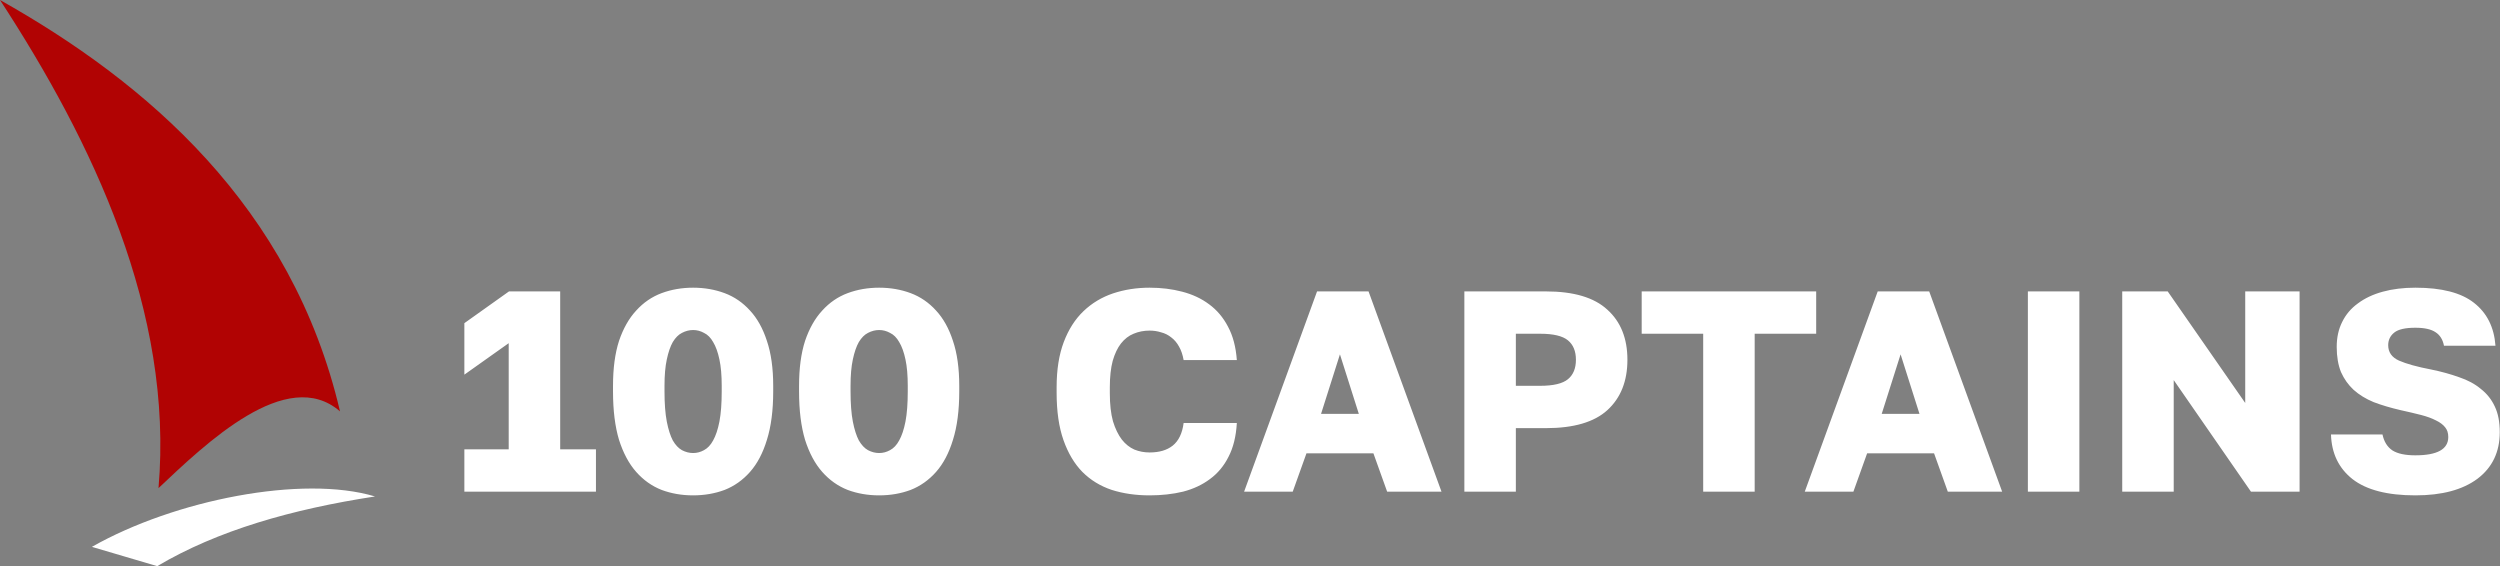
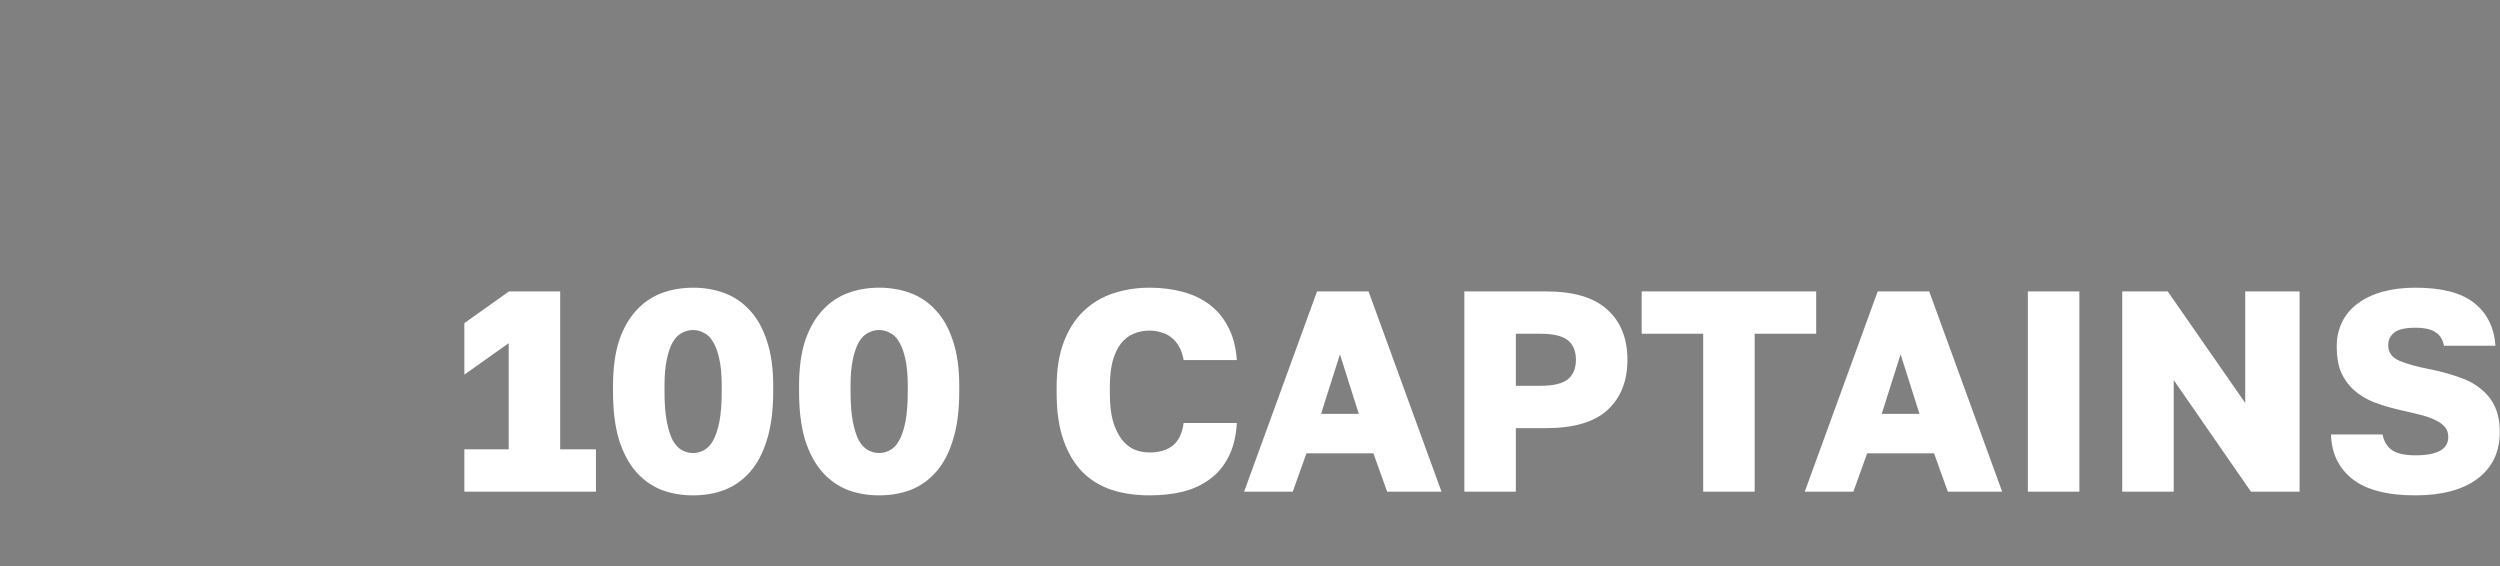
<svg xmlns="http://www.w3.org/2000/svg" width="1678" height="380" viewBox="0 0 1678 380" fill="none">
  <rect x="0" y="0" width="1678" height="380" fill="#808080" stroke="none" />
  <path d="M311.68 301.578H341.44V230.345L311.68 251.465V216.905L341.632 195.593H376V301.578H400.001V329.994H311.68V301.578ZM465.213 332.49C457.661 332.49 450.621 331.274 444.093 328.842C437.565 326.282 431.869 322.25 427.005 316.746C422.141 311.242 418.301 304.074 415.485 295.242C412.797 286.282 411.453 275.466 411.453 262.793V258.953C411.453 247.177 412.797 237.129 415.485 228.809C418.301 220.489 422.141 213.705 427.005 208.457C431.869 203.081 437.565 199.177 444.093 196.745C450.621 194.313 457.661 193.097 465.213 193.097C472.765 193.097 479.805 194.313 486.333 196.745C492.861 199.177 498.557 203.081 503.421 208.457C508.285 213.705 512.061 220.489 514.749 228.809C517.565 237.129 518.973 247.177 518.973 258.953V262.793C518.973 275.466 517.565 286.282 514.749 295.242C512.061 304.074 508.285 311.242 503.421 316.746C498.557 322.25 492.861 326.282 486.333 328.842C479.805 331.274 472.765 332.49 465.213 332.49ZM465.213 304.074C467.773 304.074 470.205 303.434 472.509 302.154C474.941 300.874 476.989 298.698 478.653 295.626C480.445 292.426 481.853 288.202 482.877 282.954C483.901 277.578 484.413 270.858 484.413 262.793V258.953C484.413 251.913 483.901 246.025 482.877 241.289C481.853 236.425 480.445 232.521 478.653 229.577C476.989 226.633 474.941 224.585 472.509 223.433C470.205 222.153 467.773 221.513 465.213 221.513C462.653 221.513 460.157 222.153 457.725 223.433C455.421 224.585 453.373 226.633 451.581 229.577C449.917 232.521 448.573 236.425 447.549 241.289C446.525 246.025 446.013 251.913 446.013 258.953V262.793C446.013 270.858 446.525 277.578 447.549 282.954C448.573 288.202 449.917 292.426 451.581 295.626C453.373 298.698 455.421 300.874 457.725 302.154C460.157 303.434 462.653 304.074 465.213 304.074ZM590.088 332.49C582.536 332.49 575.496 331.274 568.968 328.842C562.44 326.282 556.744 322.25 551.88 316.746C547.016 311.242 543.176 304.074 540.36 295.242C537.672 286.282 536.328 275.466 536.328 262.793V258.953C536.328 247.177 537.672 237.129 540.36 228.809C543.176 220.489 547.016 213.705 551.88 208.457C556.744 203.081 562.44 199.177 568.968 196.745C575.496 194.313 582.536 193.097 590.088 193.097C597.64 193.097 604.68 194.313 611.208 196.745C617.736 199.177 623.432 203.081 628.296 208.457C633.16 213.705 636.936 220.489 639.624 228.809C642.44 237.129 643.848 247.177 643.848 258.953V262.793C643.848 275.466 642.44 286.282 639.624 295.242C636.936 304.074 633.16 311.242 628.296 316.746C623.432 322.25 617.736 326.282 611.208 328.842C604.68 331.274 597.64 332.49 590.088 332.49ZM590.088 304.074C592.648 304.074 595.08 303.434 597.384 302.154C599.816 300.874 601.864 298.698 603.528 295.626C605.32 292.426 606.728 288.202 607.752 282.954C608.776 277.578 609.288 270.858 609.288 262.793V258.953C609.288 251.913 608.776 246.025 607.752 241.289C606.728 236.425 605.32 232.521 603.528 229.577C601.864 226.633 599.816 224.585 597.384 223.433C595.08 222.153 592.648 221.513 590.088 221.513C587.528 221.513 585.032 222.153 582.6 223.433C580.296 224.585 578.248 226.633 576.456 229.577C574.792 232.521 573.448 236.425 572.424 241.289C571.4 246.025 570.888 251.913 570.888 258.953V262.793C570.888 270.858 571.4 277.578 572.424 282.954C573.448 288.202 574.792 292.426 576.456 295.626C578.248 298.698 580.296 300.874 582.6 302.154C585.032 303.434 587.528 304.074 590.088 304.074ZM771.603 332.49C762.387 332.49 753.939 331.274 746.259 328.842C738.579 326.282 731.987 322.25 726.483 316.746C721.107 311.242 716.883 304.138 713.811 295.434C710.739 286.73 709.203 276.106 709.203 263.561V259.913C709.203 248.137 710.803 238.025 714.003 229.577C717.203 221.129 721.619 214.217 727.251 208.841C732.883 203.465 739.475 199.497 747.027 196.937C754.707 194.377 762.899 193.097 771.603 193.097C779.412 193.097 786.708 193.993 793.492 195.785C800.404 197.577 806.42 200.393 811.54 204.233C816.788 208.073 821.012 213.065 824.212 219.209C827.54 225.353 829.524 232.841 830.164 241.673H794.452C793.812 238.089 792.788 235.081 791.38 232.649C789.972 230.089 788.244 228.041 786.196 226.505C784.148 224.841 781.844 223.689 779.284 223.049C776.852 222.281 774.291 221.897 771.603 221.897C767.763 221.897 764.179 222.601 760.851 224.009C757.651 225.289 754.835 227.465 752.403 230.537C750.099 233.481 748.243 237.385 746.835 242.249C745.555 247.113 744.915 253.001 744.915 259.913V263.946C744.915 271.37 745.619 277.642 747.027 282.762C748.563 287.754 750.547 291.85 752.979 295.05C755.411 298.122 758.227 300.362 761.427 301.77C764.627 303.05 768.019 303.69 771.603 303.69C778.132 303.69 783.316 302.154 787.156 299.082C791.124 295.882 793.556 290.826 794.452 283.914H830.164C829.652 292.874 827.796 300.426 824.596 306.57C821.524 312.714 817.364 317.706 812.116 321.546C806.996 325.386 800.98 328.202 794.068 329.994C787.156 331.658 779.668 332.49 771.603 332.49ZM921.83 304.266H876.902L867.686 329.994H835.046L884.006 195.593H918.566L967.526 329.994H931.046L921.83 304.266ZM886.694 277.77H912.038L899.366 237.833L886.694 277.77ZM982.879 195.593H1037.6C1056.29 195.593 1070.05 199.689 1078.88 207.881C1087.84 215.945 1092.32 227.145 1092.32 241.481C1092.32 255.817 1087.84 267.082 1078.88 275.274C1070.05 283.338 1056.29 287.37 1037.6 287.37H1017.44V329.994H982.879V195.593ZM1033.76 258.953C1042.59 258.953 1048.8 257.481 1052.38 254.537C1055.97 251.593 1057.76 247.241 1057.76 241.481C1057.76 235.721 1055.97 231.369 1052.38 228.425C1048.8 225.481 1042.59 224.009 1033.76 224.009H1017.44V258.953H1033.76ZM1143.18 224.009H1101.9V195.593H1219.02V224.009H1177.74V329.994H1143.18V224.009ZM1298.14 304.266H1253.22L1244 329.994H1211.36L1260.32 195.593H1294.88L1343.84 329.994H1307.36L1298.14 304.266ZM1263.01 277.77H1288.35L1275.68 237.833L1263.01 277.77ZM1361.11 195.593H1395.67V329.994H1361.11V195.593ZM1424.44 195.593H1454.97L1507 270.474V195.593H1543.48V329.994H1510.84L1459 255.113V329.994H1424.44V195.593ZM1621.2 332.49C1602.38 332.49 1588.3 328.842 1578.96 321.546C1569.74 314.25 1564.94 304.266 1564.56 291.594H1599.12C1600.14 296.458 1602.38 300.042 1605.84 302.346C1609.29 304.522 1614.41 305.61 1621.2 305.61C1635.92 305.61 1643.28 301.514 1643.28 293.322C1643.28 290.634 1642.57 288.458 1641.17 286.794C1639.76 285.002 1637.71 283.466 1635.02 282.186C1632.33 280.778 1629.01 279.562 1625.04 278.538C1621.07 277.514 1616.46 276.426 1611.21 275.274C1604.56 273.738 1598.54 271.946 1593.17 269.898C1587.92 267.722 1583.44 264.97 1579.73 261.641C1576.14 258.313 1573.33 254.345 1571.28 249.737C1569.36 245.001 1568.4 239.369 1568.4 232.841C1568.4 226.569 1569.61 221.001 1572.05 216.137C1574.48 211.145 1578 206.985 1582.61 203.657C1587.21 200.201 1592.78 197.577 1599.31 195.785C1605.84 193.993 1613.13 193.097 1621.2 193.097C1638.86 193.097 1651.98 196.489 1660.56 203.273C1669.26 210.057 1674.06 219.657 1674.96 232.073H1640.4C1639.63 227.977 1637.77 224.969 1634.83 223.049C1631.89 221.001 1627.34 219.977 1621.2 219.977C1614.41 219.977 1609.68 221.065 1606.99 223.241C1604.3 225.417 1602.96 228.233 1602.96 231.689C1602.96 236.425 1605.39 239.881 1610.25 242.057C1615.25 244.233 1622.41 246.217 1631.76 248.009C1638.67 249.417 1644.94 251.145 1650.57 253.193C1656.33 255.113 1661.2 257.737 1665.17 261.065C1669.26 264.265 1672.4 268.234 1674.57 272.97C1676.75 277.578 1677.84 283.274 1677.84 290.058C1677.84 303.37 1672.85 313.802 1662.86 321.354C1652.88 328.778 1638.99 332.49 1621.2 332.49Z" fill="white" />
-   <path fill-rule="evenodd" clip-rule="evenodd" d="M228.215 276.12C195.919 138.15 97.959 55.08 0 0C62.257 95.449 116.621 209.198 106.393 327.612C137.79 298.008 192.513 245.081 228.215 276.12Z" fill="#B10303" />
-   <path fill-rule="evenodd" clip-rule="evenodd" d="M251.724 333.22C203.066 318.601 117.233 335.517 61.68 367.052C76.299 371.438 90.916 375.614 105.534 380C146.05 355.983 195.966 341.782 251.724 333.22Z" fill="white" />
</svg>